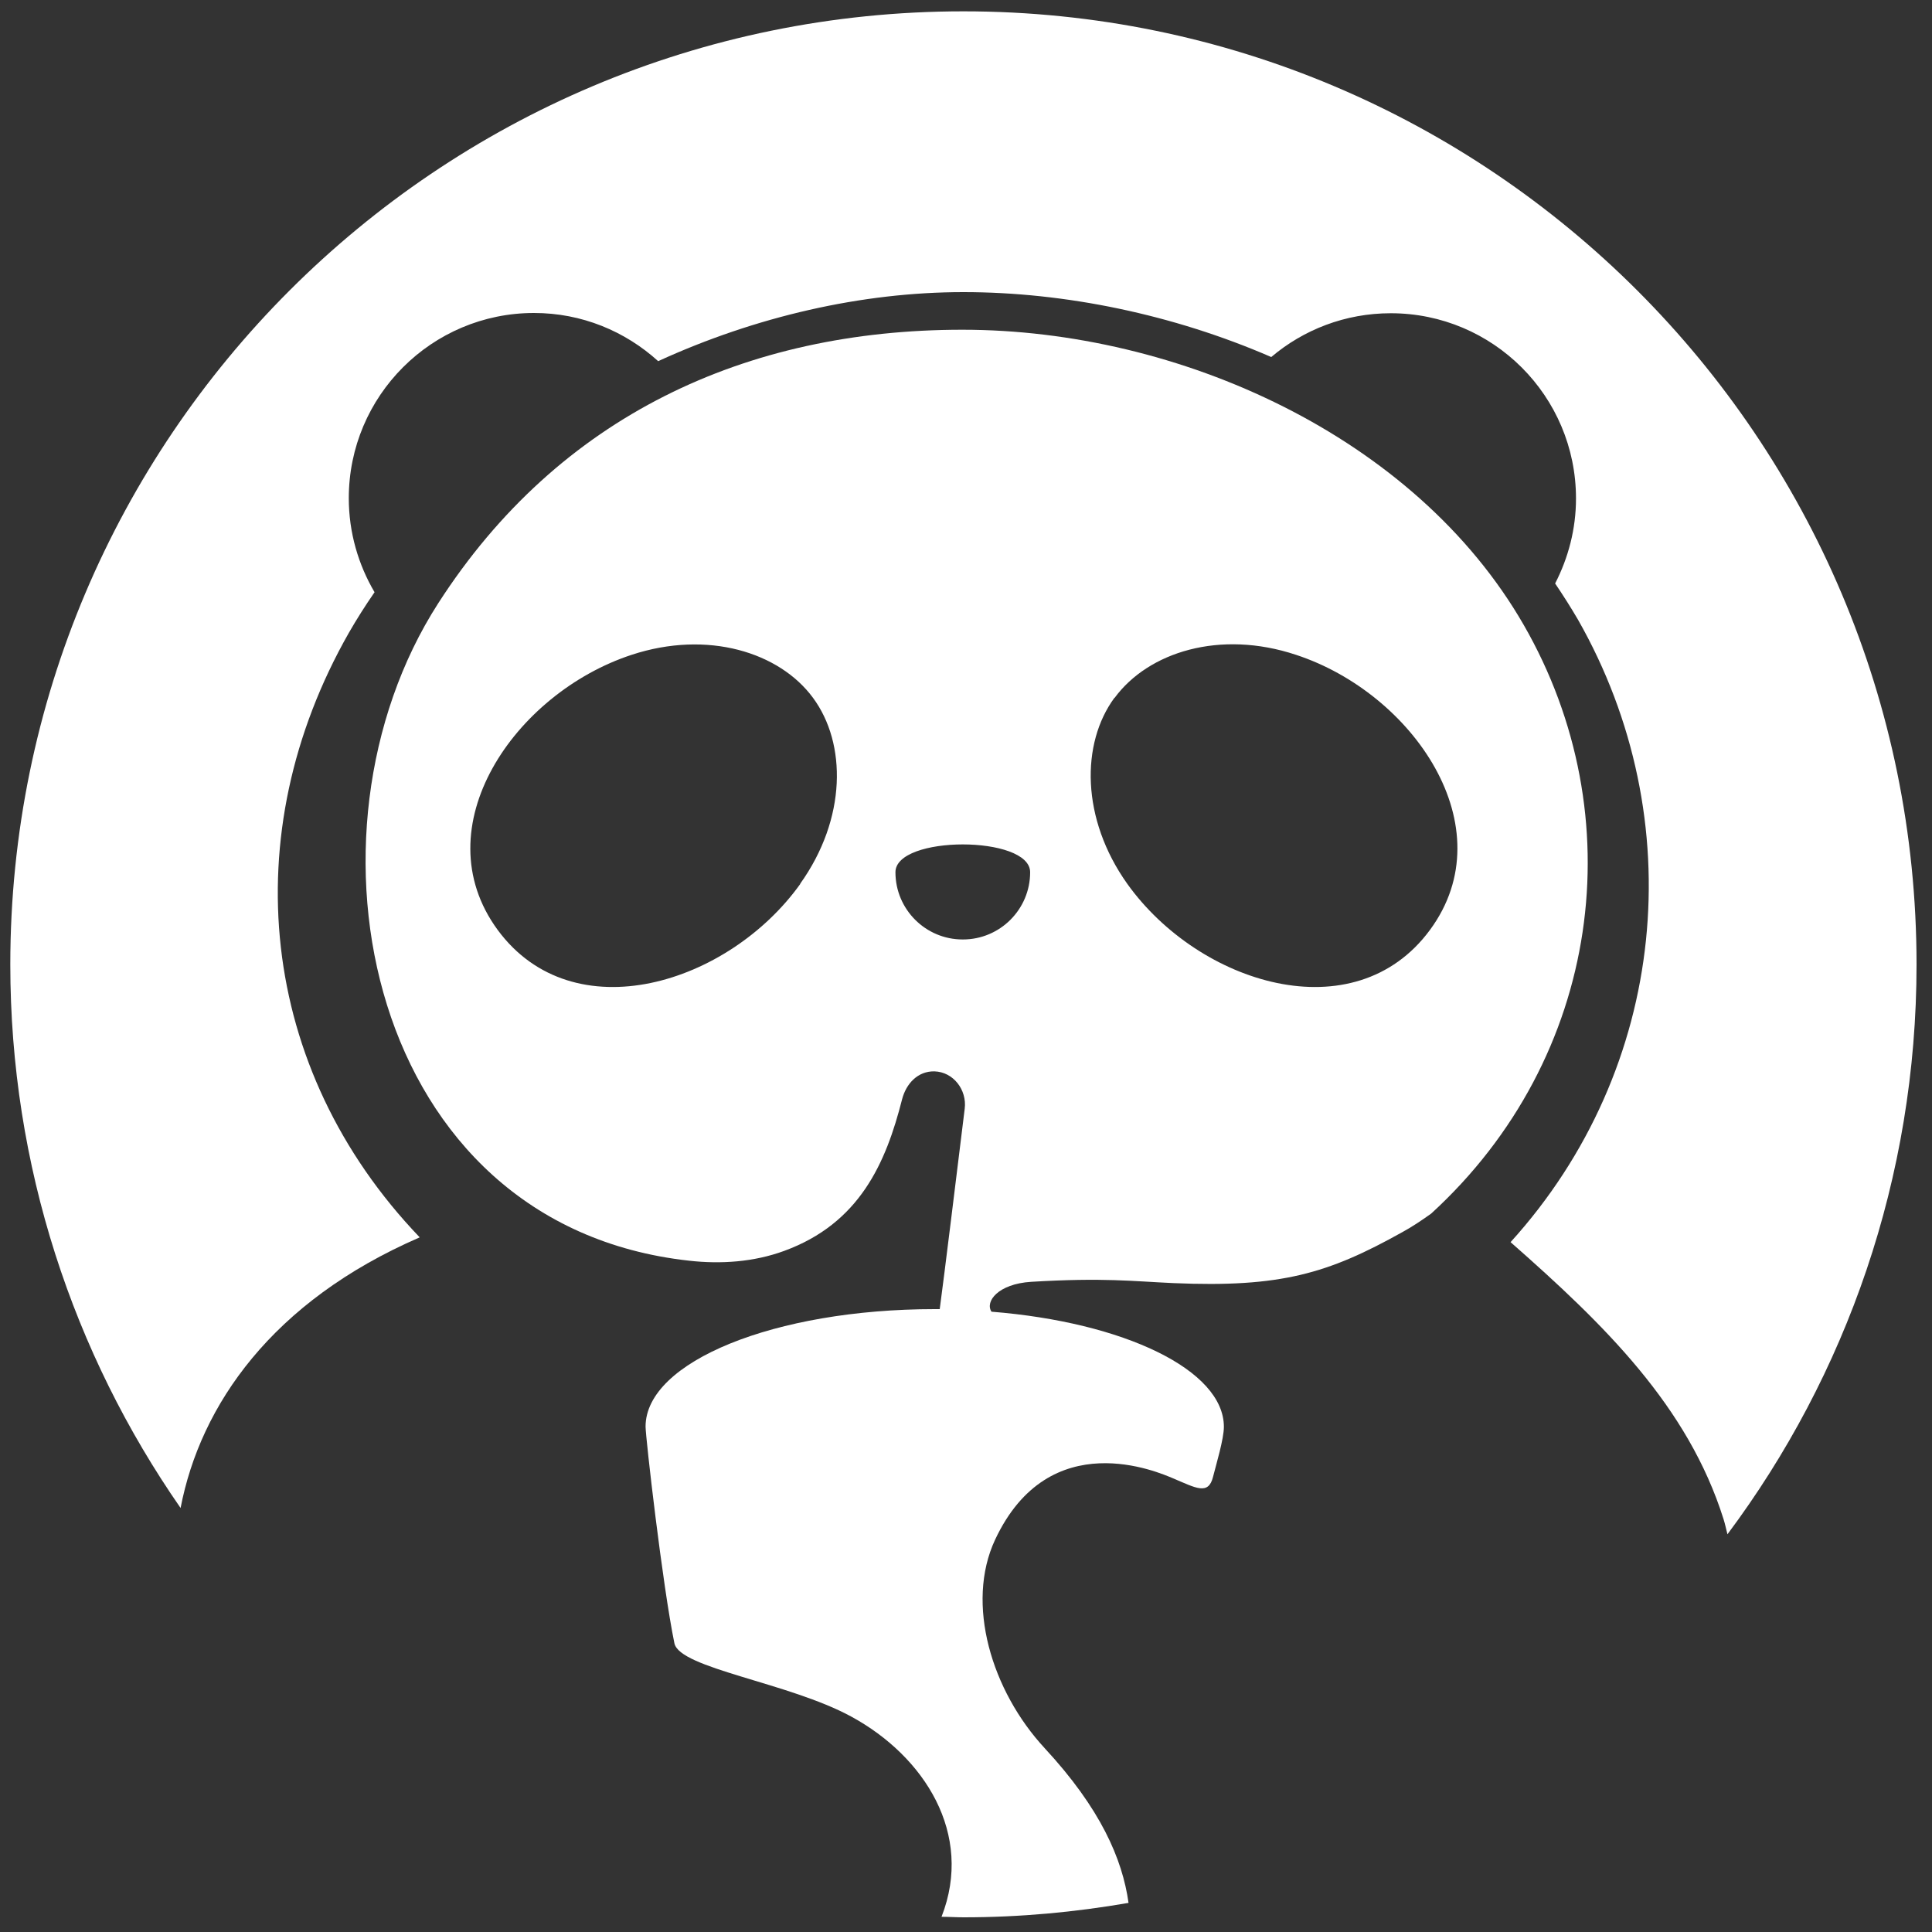
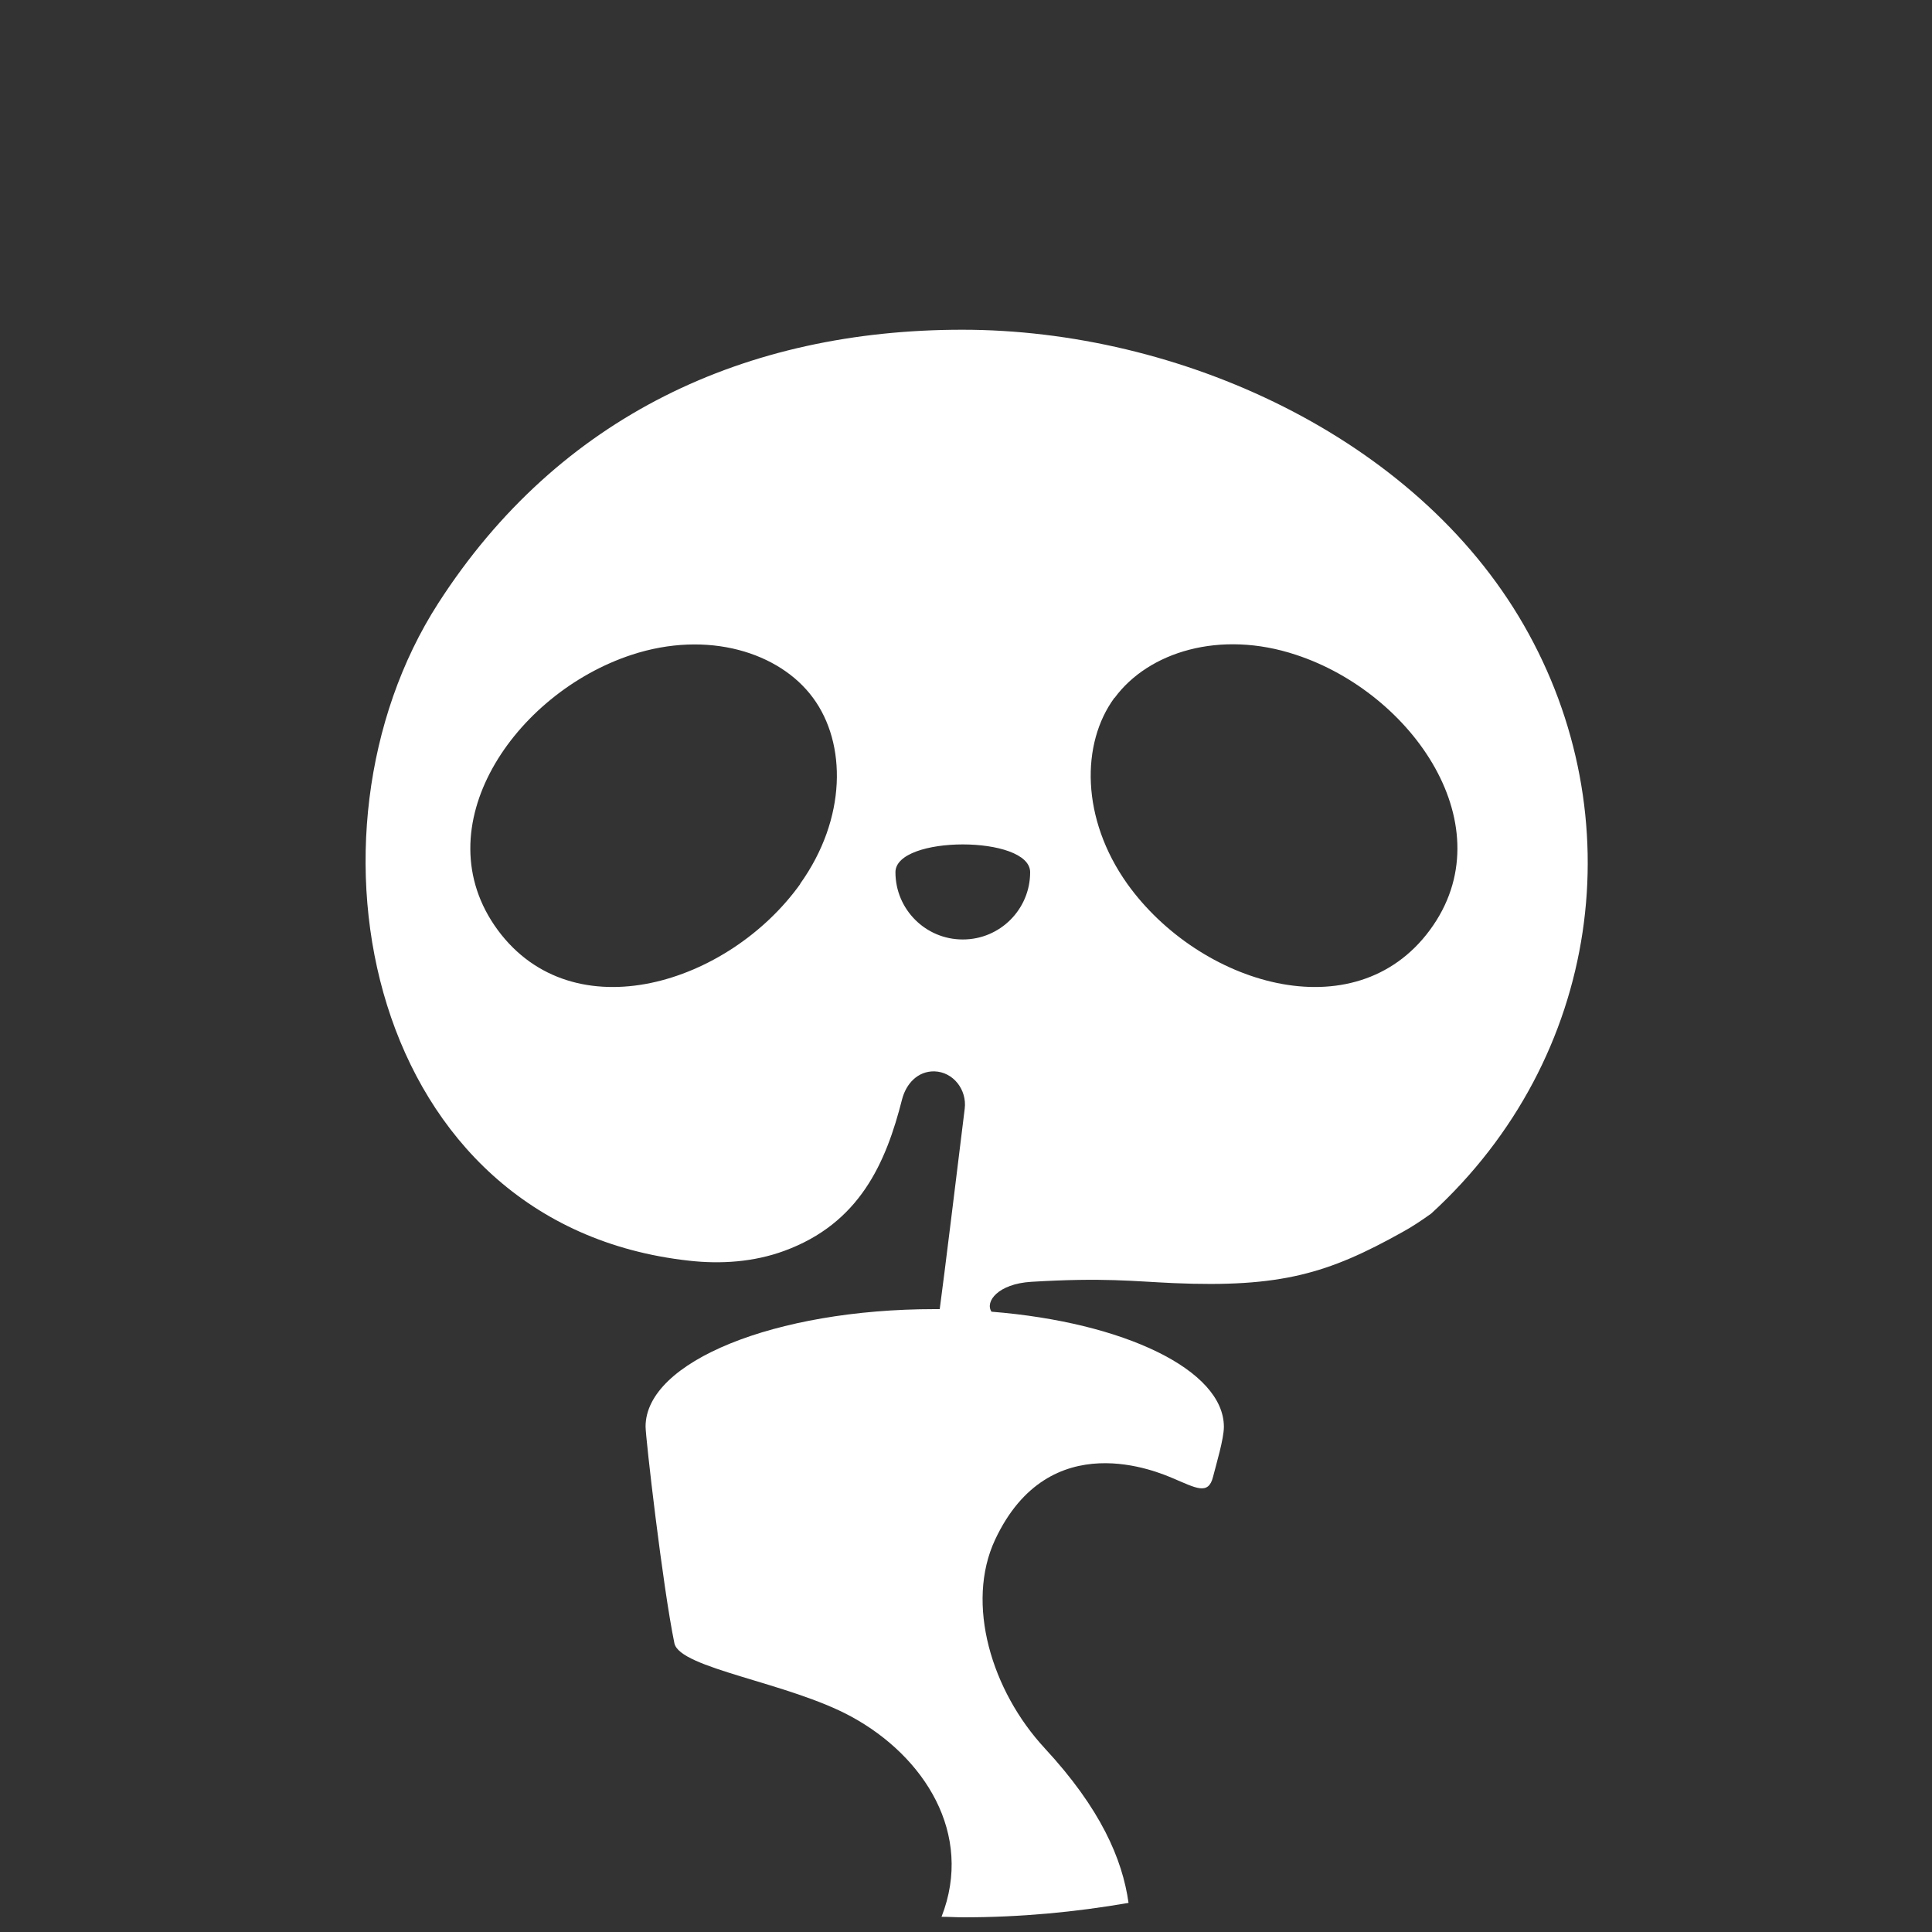
<svg xmlns="http://www.w3.org/2000/svg" width="75" height="75" viewBox="0 0 75 75" fill="none">
  <rect x="0" y="0" width="75" height="75" fill="#333333" stroke="none" />
-   <path d="M16.29 48.03C10.03 41.49 9.1 32.37 13.54 24.57C13.85 24.03 14.18 23.51 14.54 22.99C13.91 21.92 13.54 20.67 13.54 19.34C13.54 15.37 16.76 12.15 20.73 12.15C22.59 12.15 24.27 12.86 25.55 14.02C29.33 12.29 33.45 11.34 37.4 11.34C41.35 11.34 45.55 12.21 49.35 13.86C50.6 12.8 52.22 12.16 53.99 12.16C57.96 12.16 61.18 15.38 61.18 19.35C61.18 20.54 60.88 21.66 60.37 22.65C60.68 23.11 60.98 23.58 61.26 24.06C65.66 31.79 64.76 41.47 58.64 48.22C62.29 51.43 65.53 54.59 66.91 58.98C66.97 59.17 67.01 59.37 67.06 59.56C71.67 53.39 74.4 45.73 74.4 37.44C74.4 17.01 57.83 0.44 37.4 0.44C16.97 0.44 0.4 17.01 0.4 37.44C0.4 45.28 2.85 52.55 7.01 58.54C7.78 54.54 10.57 50.52 16.28 48.04L16.29 48.03Z" fill="white" />
  <path d="M40.56 67.87C38.49 65.64 37.471 62.25 38.63 59.77C40.74 55.27 44.99 57.16 45.541 57.39C46.42 57.76 46.91 58.06 47.09 57.33C47.211 56.85 47.511 55.86 47.511 55.39C47.511 53.18 43.63 51.33 38.49 50.92C38.23 50.53 38.74 49.84 40.031 49.76C42.861 49.59 43.971 49.74 45.55 49.81C49.721 49.99 51.56 49.44 54.441 47.83C54.791 47.64 55.17 47.39 55.56 47.11C62.181 41.05 63.41 31.66 59.151 24.26C54.941 16.94 45.751 12.8 37.361 12.8C28.971 12.8 21.701 16.13 17.011 23.42C11.251 32.37 14.23 47.56 26.75 48.94C27.991 49.08 29.27 48.99 30.441 48.56C33.37 47.49 34.391 45.15 35.02 42.67C35.181 42.06 35.63 41.58 36.27 41.59C37.011 41.61 37.541 42.31 37.45 43.04C37.151 45.47 36.66 49.49 36.48 50.82C36.41 50.82 36.35 50.82 36.281 50.82C30.081 50.82 25.061 52.86 25.061 55.38C25.061 55.8 25.721 61.56 26.18 63.79C26.381 64.77 30.61 65.31 33.05 66.64C35.88 68.18 37.81 71.19 36.55 74.41C36.84 74.41 37.12 74.43 37.41 74.43C39.6 74.43 41.73 74.23 43.81 73.87C43.571 72.17 42.73 70.21 40.55 67.86L40.56 67.87ZM43.27 27.09C44.581 25.31 47.361 24.44 50.31 25.42C54.85 26.91 58.45 32.11 55.511 36.1C52.571 40.09 46.541 38.2 43.761 34.31C41.961 31.78 41.961 28.86 43.261 27.09H43.27ZM31.07 34.31C28.291 38.2 22.261 40.09 19.32 36.1C16.39 32.11 19.98 26.91 24.52 25.42C27.471 24.45 30.261 25.32 31.561 27.09C32.87 28.86 32.87 31.78 31.061 34.31H31.07ZM37.37 36.47C35.931 36.47 34.761 35.3 34.761 33.86C34.761 32.42 39.99 32.42 39.99 33.86C39.99 35.3 38.821 36.47 37.38 36.47H37.37Z" fill="white" />
</svg>